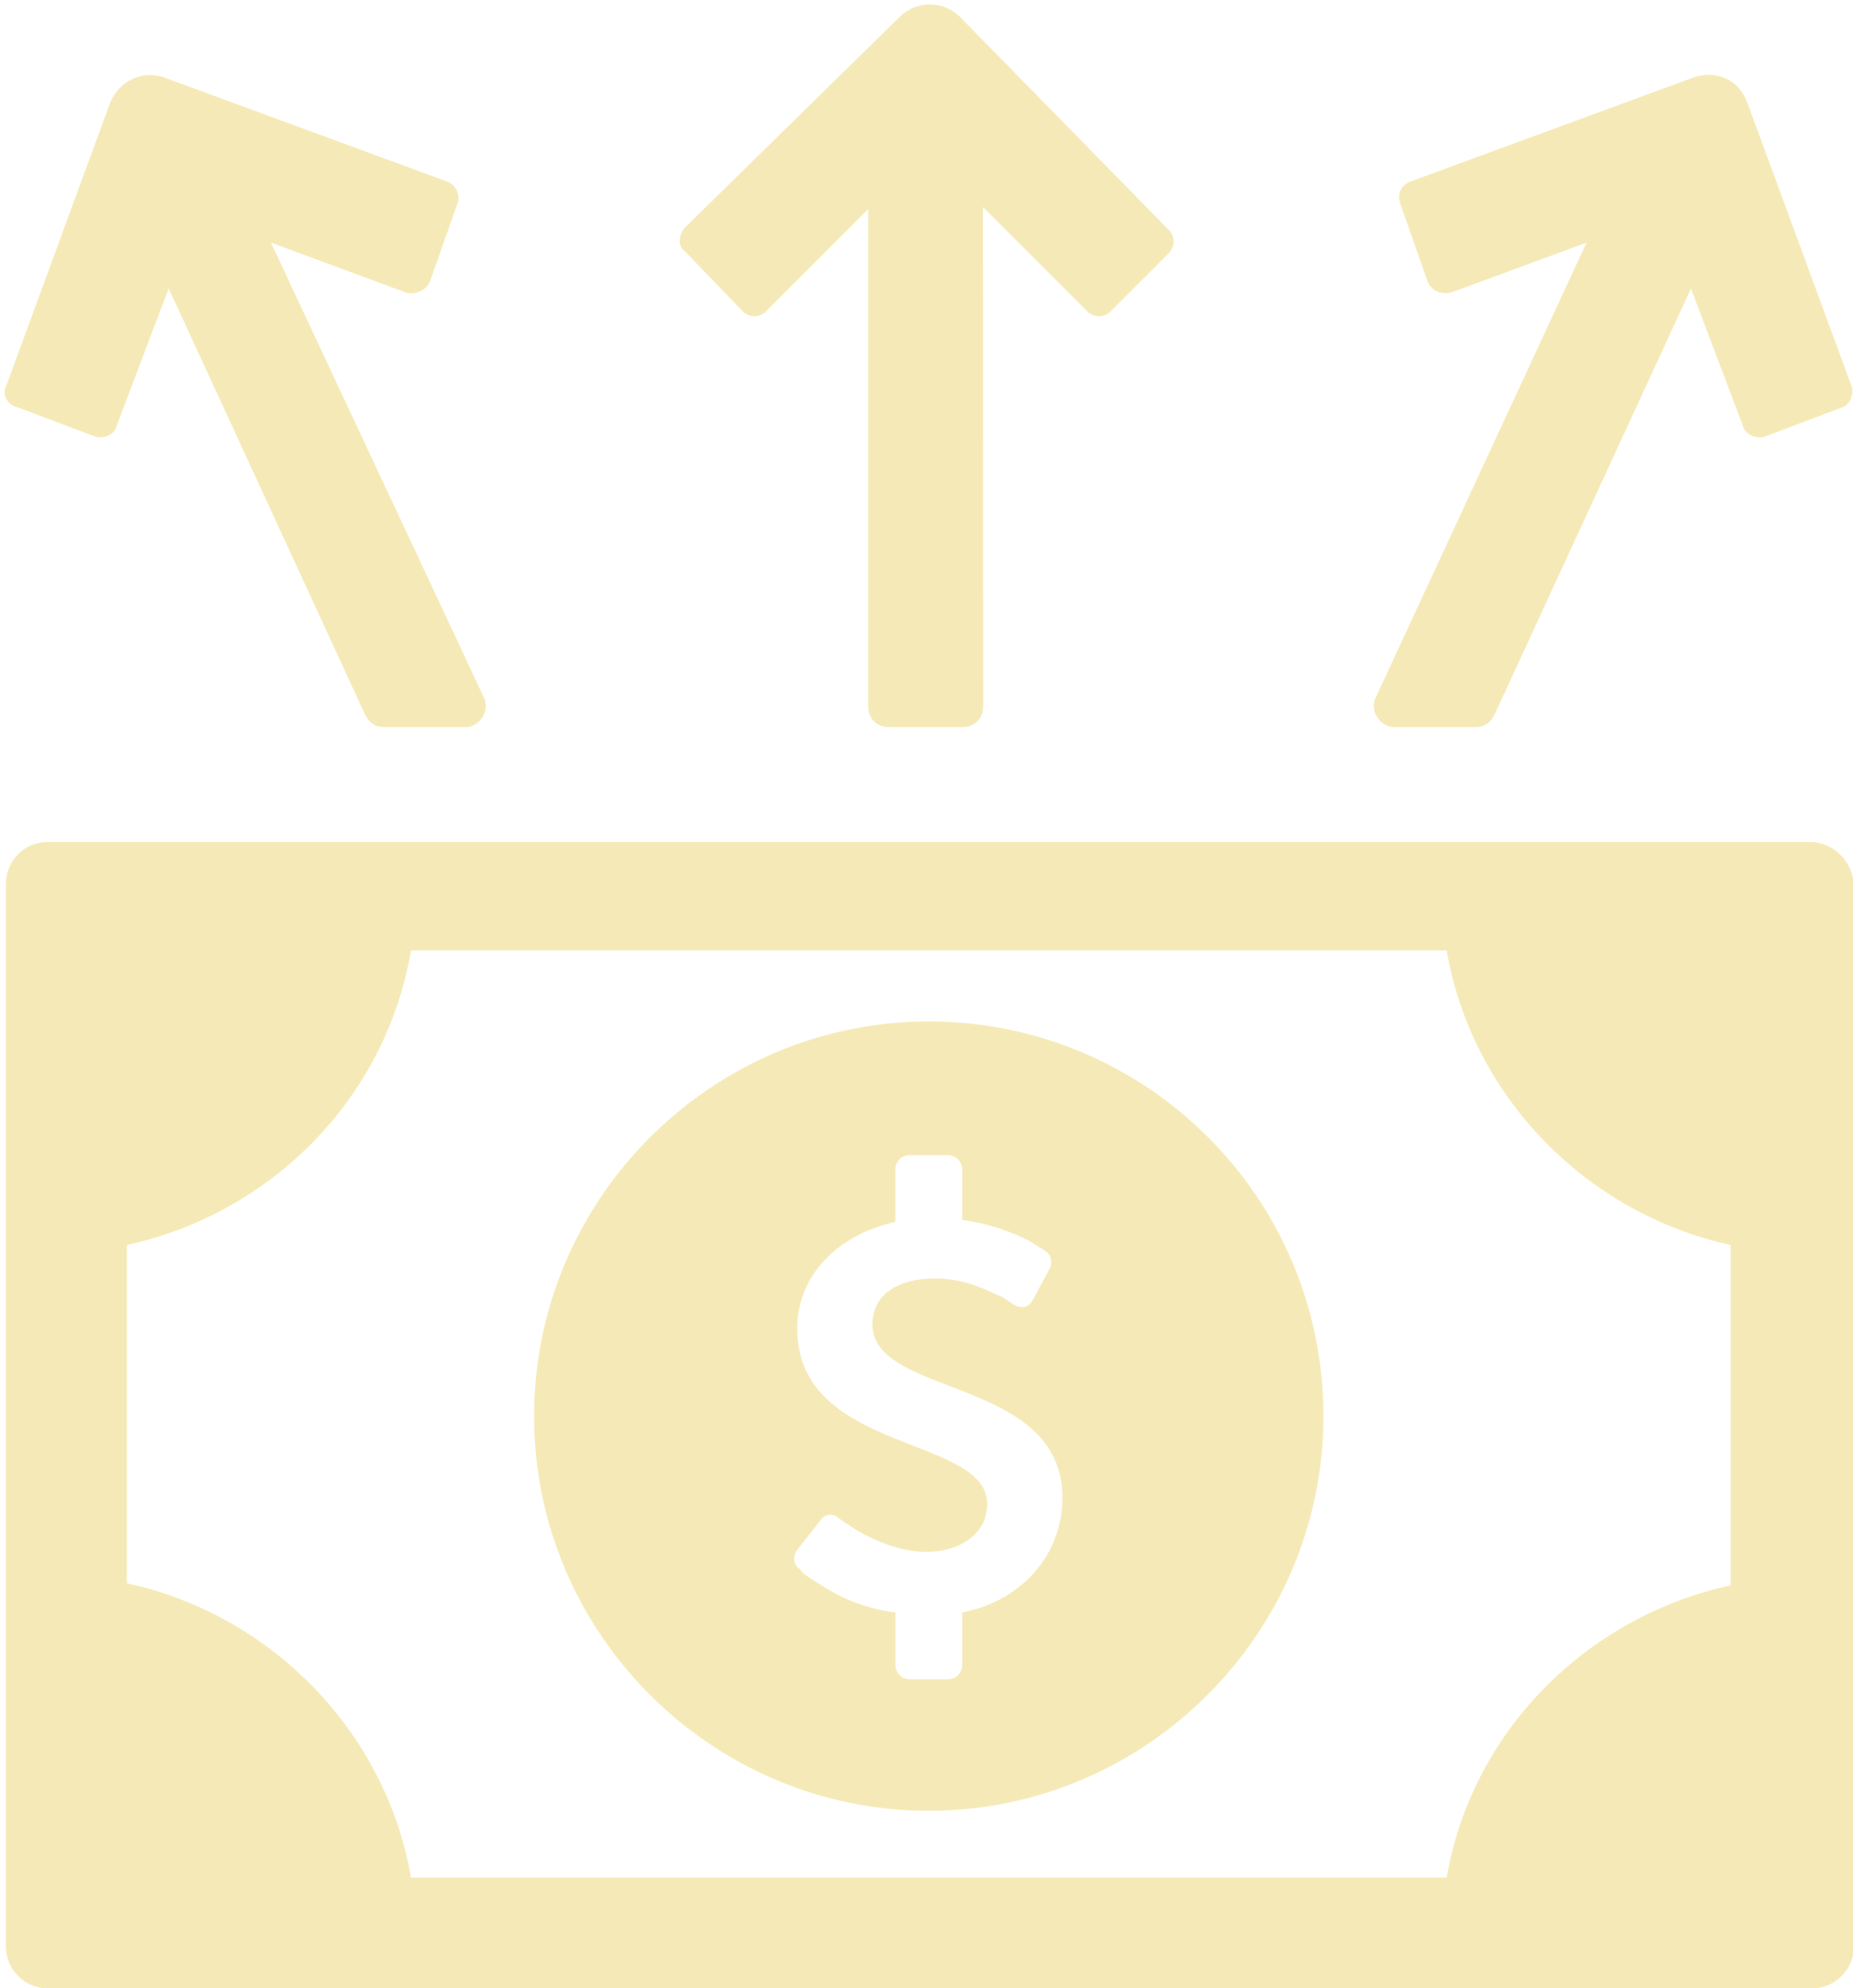
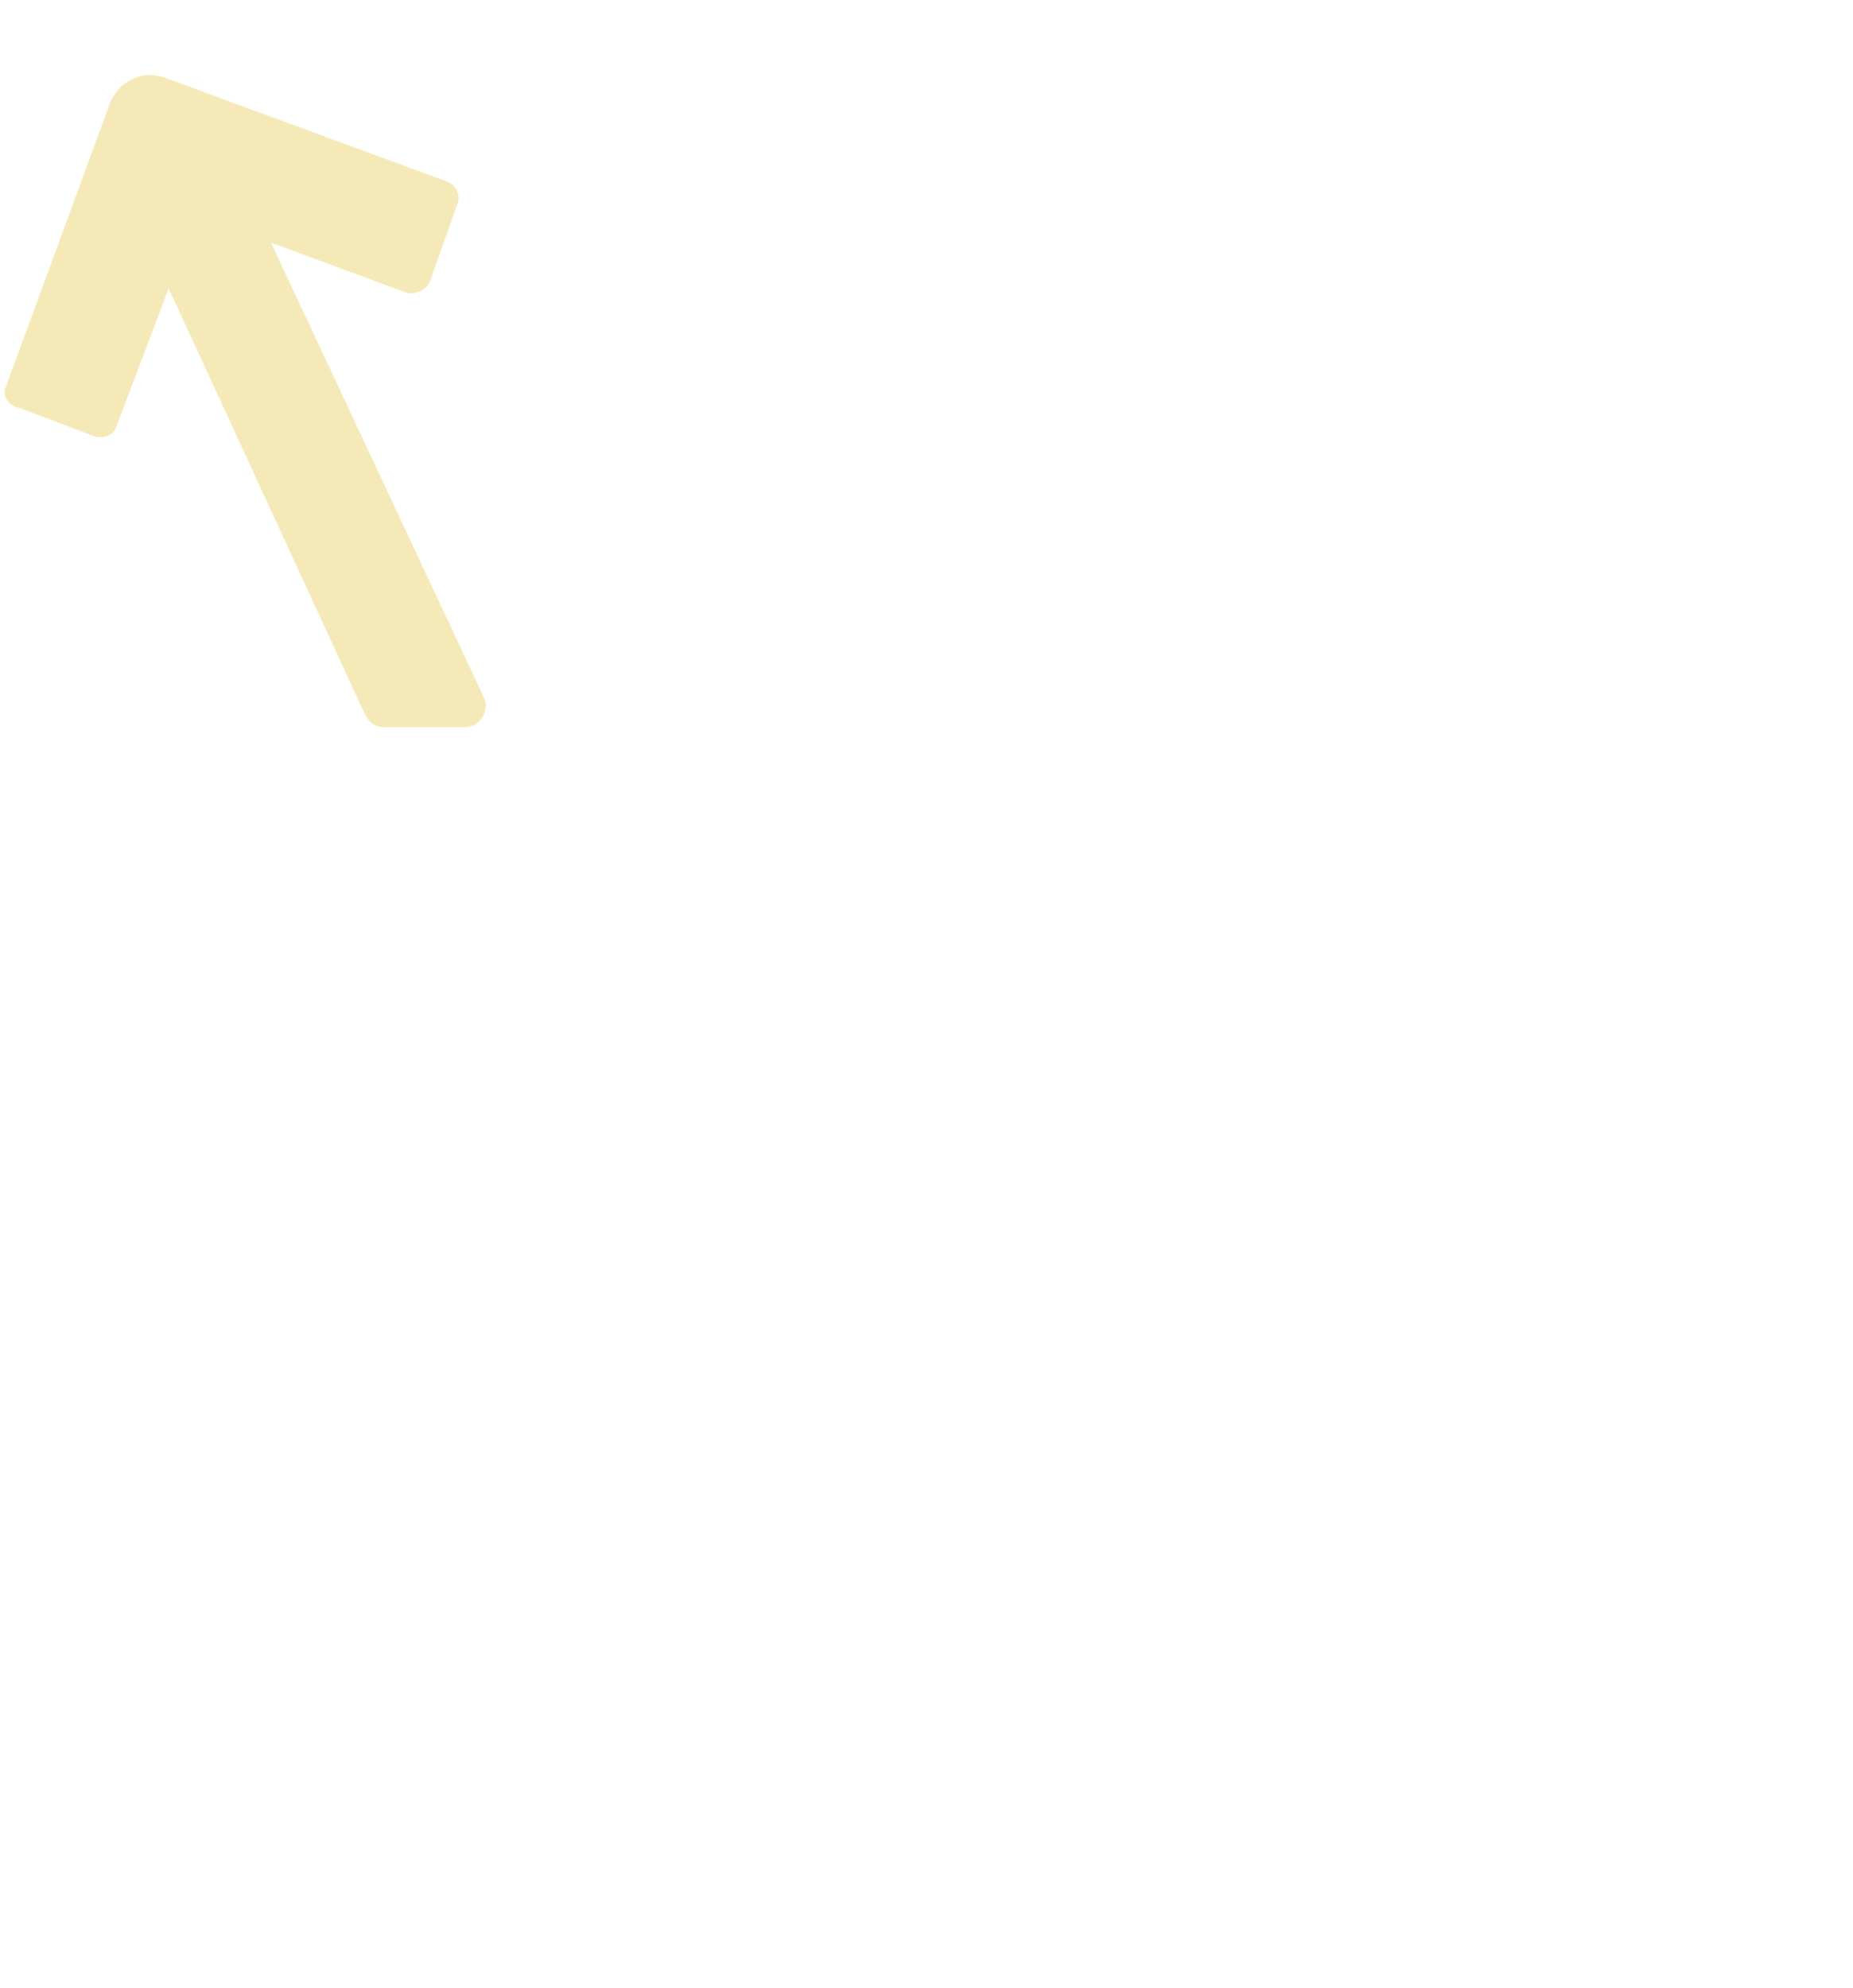
<svg xmlns="http://www.w3.org/2000/svg" fill="#000000" height="44.1" preserveAspectRatio="xMidYMid meet" version="1" viewBox="-0.1 -0.1 41.1 44.1" width="41.1" zoomAndPan="magnify">
  <defs>
    <clipPath id="a">
-       <path d="M 0 18 L 41.02 18 L 41.02 44 L 0 44 Z M 0 18" />
-     </clipPath>
+       </clipPath>
  </defs>
  <g>
    <g id="change1_1">
-       <path d="M 21.242 35.664 L 21.242 36.82 C 21.242 37.008 21.102 37.145 20.918 37.145 L 20.086 37.145 C 19.898 37.145 19.762 37.008 19.762 36.82 L 19.762 35.664 C 19.02 35.57 18.465 35.293 18.047 35.016 C 17.906 34.922 17.723 34.832 17.629 34.691 C 17.488 34.598 17.488 34.414 17.582 34.273 L 18.094 33.625 C 18.184 33.484 18.371 33.441 18.508 33.578 C 18.648 33.672 18.785 33.766 18.926 33.855 C 19.344 34.09 19.898 34.32 20.453 34.32 C 21.148 34.32 21.797 33.949 21.797 33.258 C 21.797 31.727 17.582 32.145 17.582 29.363 C 17.582 28.207 18.465 27.281 19.758 27.004 L 19.758 25.844 C 19.758 25.66 19.898 25.52 20.086 25.52 L 20.918 25.52 C 21.102 25.52 21.242 25.66 21.242 25.844 L 21.242 26.957 C 21.891 27.047 22.352 27.234 22.723 27.418 C 22.863 27.512 22.957 27.559 23.094 27.652 C 23.234 27.742 23.234 27.93 23.188 28.023 L 22.816 28.719 C 22.723 28.902 22.539 28.949 22.352 28.809 C 22.262 28.766 22.168 28.668 22.027 28.625 C 21.656 28.441 21.195 28.254 20.641 28.254 C 19.805 28.254 19.25 28.625 19.25 29.273 C 19.25 30.895 23.465 30.43 23.465 33.117 C 23.465 34.32 22.633 35.387 21.242 35.664 Z M 20.5 22.555 C 15.684 22.555 11.746 26.492 11.746 31.309 C 11.746 36.125 15.684 40.062 20.5 40.062 C 25.316 40.062 29.254 36.125 29.254 31.309 C 29.254 26.449 25.316 22.555 20.5 22.555" fill="#f5eab7" />
-     </g>
+       </g>
    <g clip-path="url(#a)" id="change1_5">
      <path d="M 38.285 35.062 C 35.09 35.758 32.543 38.301 31.988 41.543 L 9.016 41.543 C 8.457 38.301 5.91 35.707 2.715 35.016 L 2.715 27.512 C 5.91 26.816 8.457 24.27 9.016 20.98 L 31.988 20.98 C 32.543 24.223 35.09 26.816 38.285 27.512 Z M 40.047 18.574 L 0.957 18.574 C 0.445 18.574 0.031 18.988 0.031 19.5 L 0.031 43.074 C 0.031 43.582 0.445 44 0.957 44 L 40.094 44 C 40.602 44 41.02 43.582 41.02 43.074 L 41.02 19.5 C 40.973 18.988 40.555 18.574 40.047 18.574" fill="#f5eab7" />
    </g>
    <g id="change1_2">
-       <path d="M 16.379 6.809 C 16.52 6.949 16.75 6.949 16.887 6.809 L 19.156 4.539 L 19.156 15.562 C 19.156 15.84 19.344 16.027 19.621 16.027 L 21.242 16.027 C 21.52 16.027 21.707 15.84 21.707 15.562 L 21.703 4.492 L 24.02 6.809 C 24.16 6.949 24.391 6.949 24.531 6.809 L 25.828 5.512 C 25.965 5.371 25.965 5.141 25.828 5.004 L 21.195 0.277 C 20.824 -0.094 20.223 -0.094 19.852 0.277 L 15.082 4.957 C 14.941 5.141 14.941 5.371 15.082 5.465 L 16.379 6.809" fill="#f5eab7" />
-     </g>
+       </g>
    <g id="change1_3">
-       <path d="M 30.828 16.027 L 32.637 16.027 C 32.82 16.027 32.961 15.934 33.051 15.746 L 37.406 6.301 L 38.562 9.355 C 38.609 9.539 38.84 9.633 39.027 9.59 L 40.742 8.941 C 40.926 8.895 41.02 8.66 40.973 8.477 L 38.656 2.176 C 38.473 1.668 37.961 1.438 37.453 1.621 L 31.152 3.938 C 30.969 4.031 30.875 4.215 30.969 4.445 L 31.57 6.16 C 31.664 6.344 31.848 6.438 32.078 6.391 L 35.09 5.281 L 30.41 15.379 C 30.273 15.656 30.504 16.027 30.828 16.027" fill="#f5eab7" />
-     </g>
+       </g>
    <g id="change1_4">
      <path d="M 0.309 8.941 L 2.02 9.586 C 2.207 9.633 2.438 9.543 2.484 9.355 L 3.641 6.297 L 7.996 15.746 C 8.09 15.934 8.227 16.027 8.414 16.027 L 10.219 16.027 C 10.543 16.027 10.773 15.656 10.637 15.379 L 5.91 5.281 L 8.922 6.395 C 9.105 6.438 9.34 6.348 9.43 6.16 L 10.035 4.449 C 10.125 4.262 10.035 4.031 9.848 3.938 L 3.551 1.621 C 3.039 1.438 2.531 1.715 2.344 2.176 L 0.031 8.477 C -0.062 8.66 0.074 8.895 0.309 8.941" fill="#f5eab7" />
    </g>
  </g>
</svg>